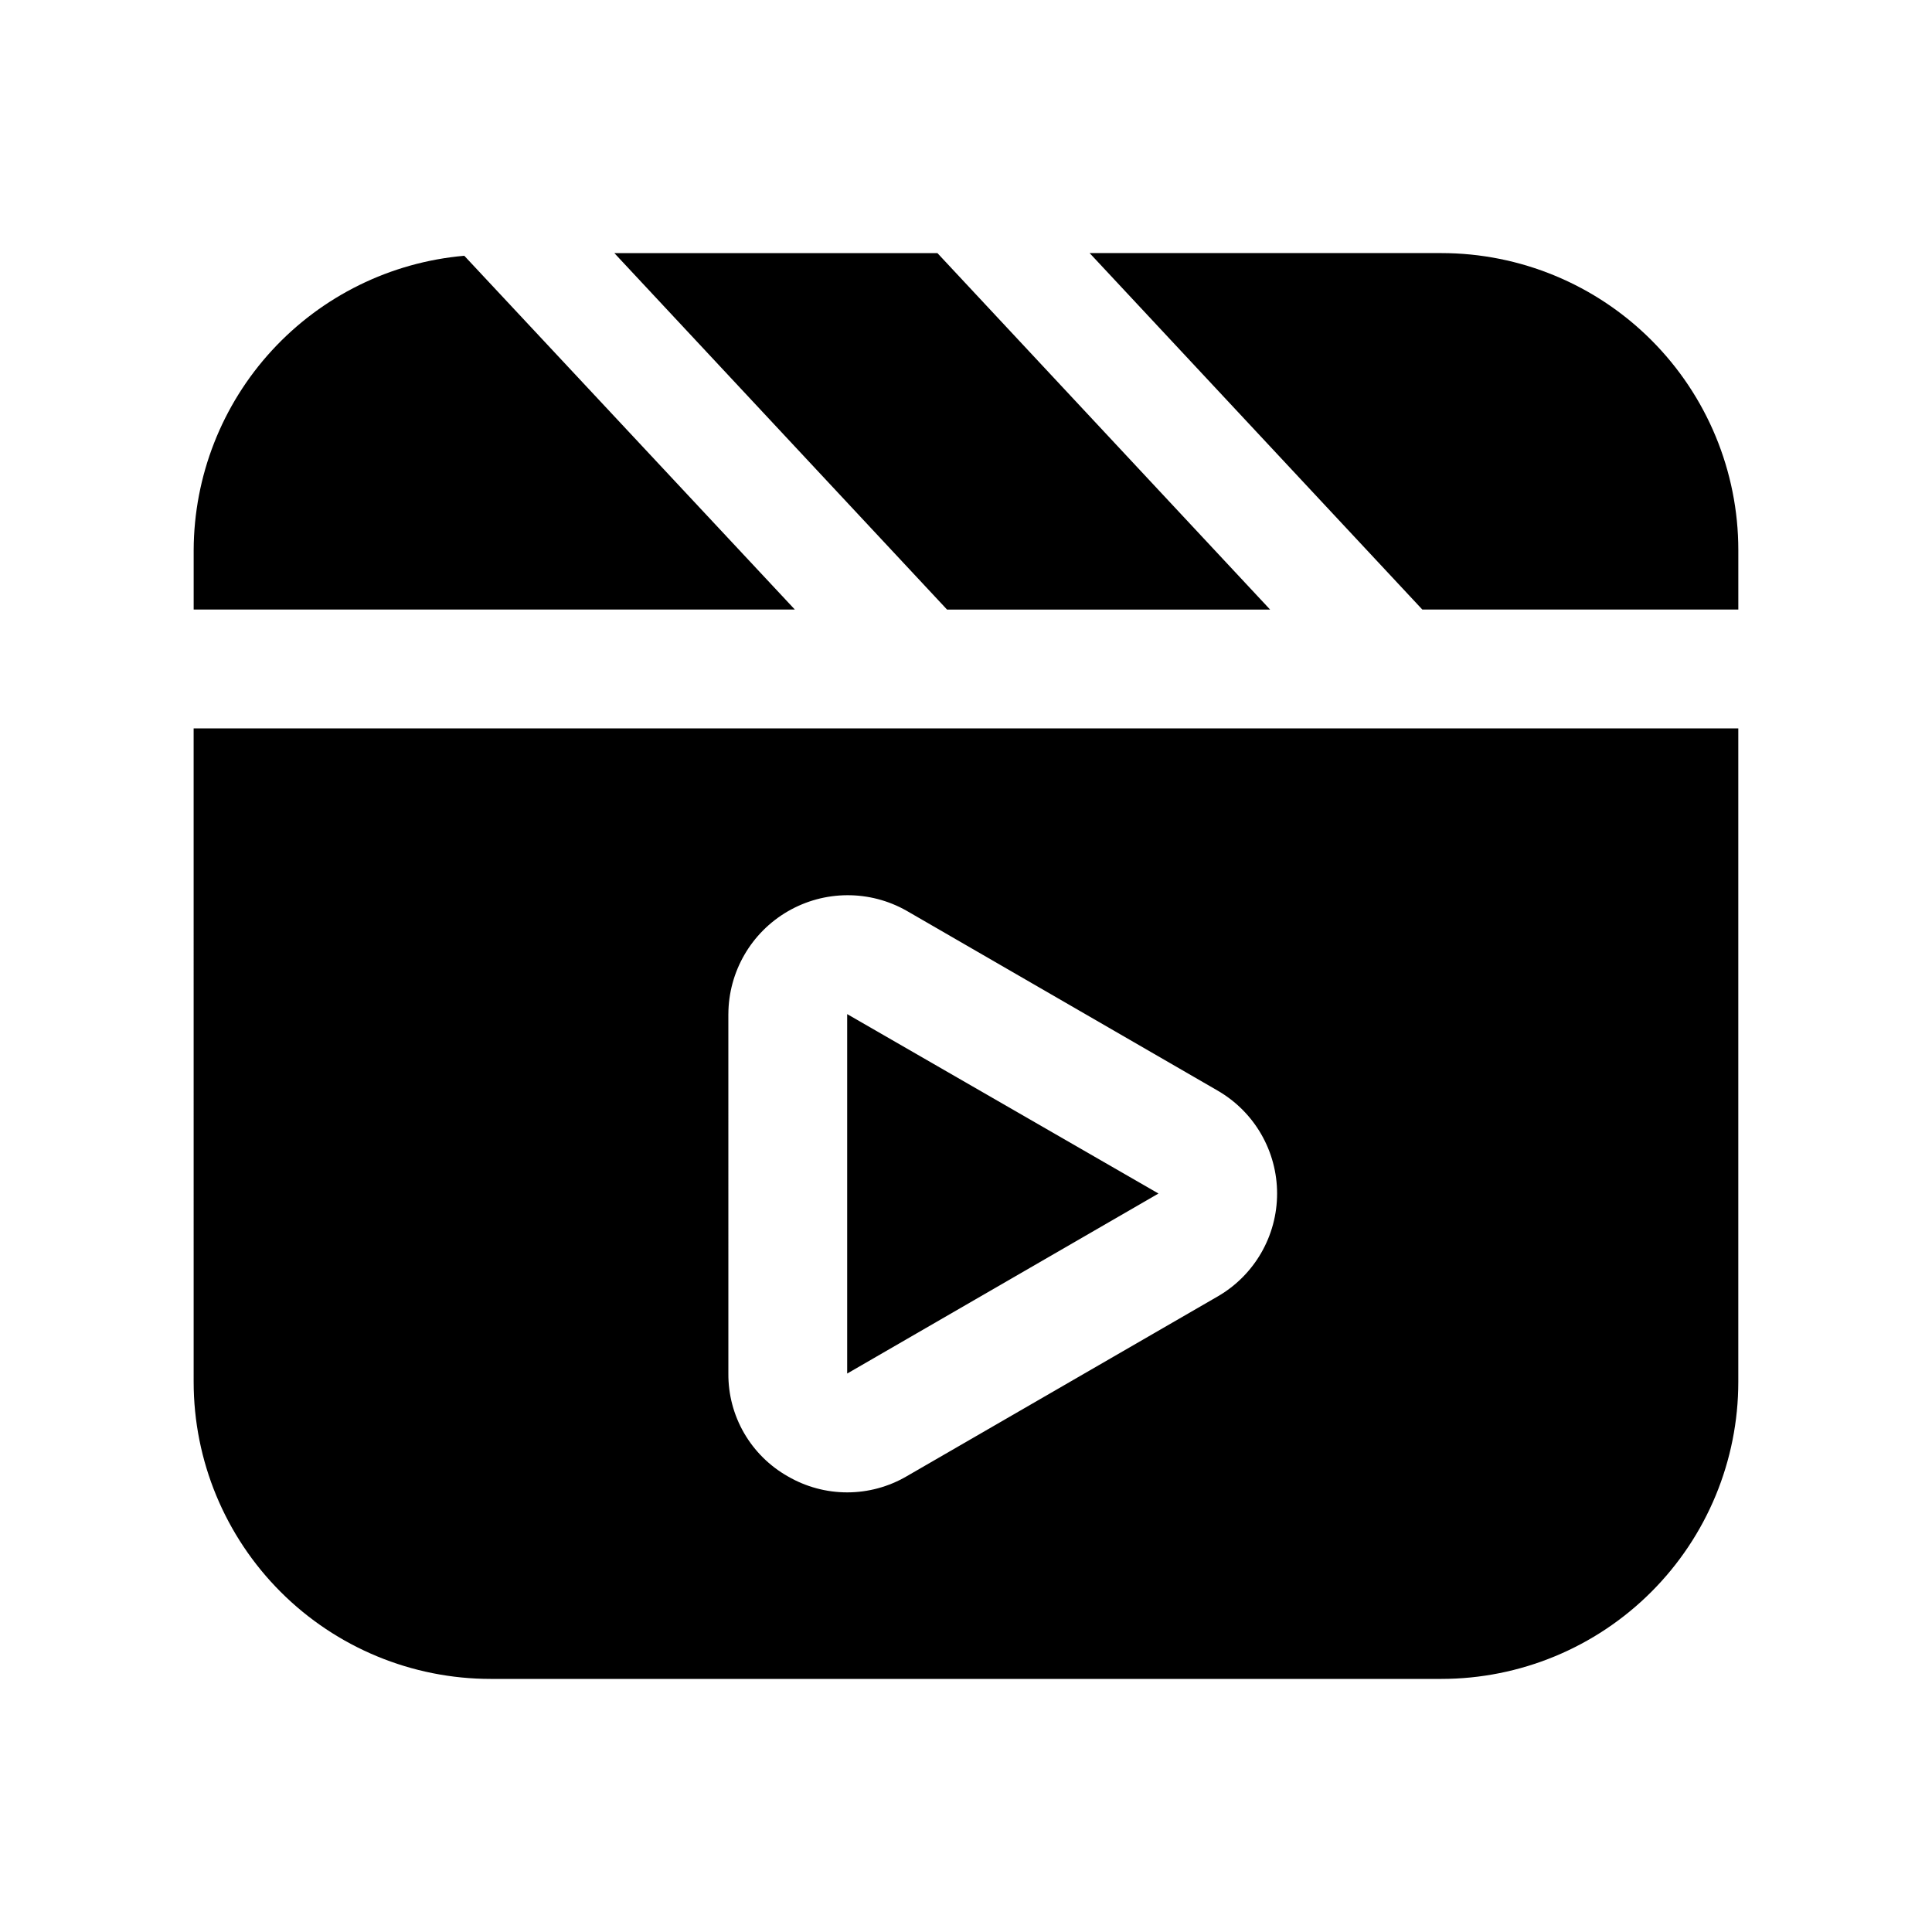
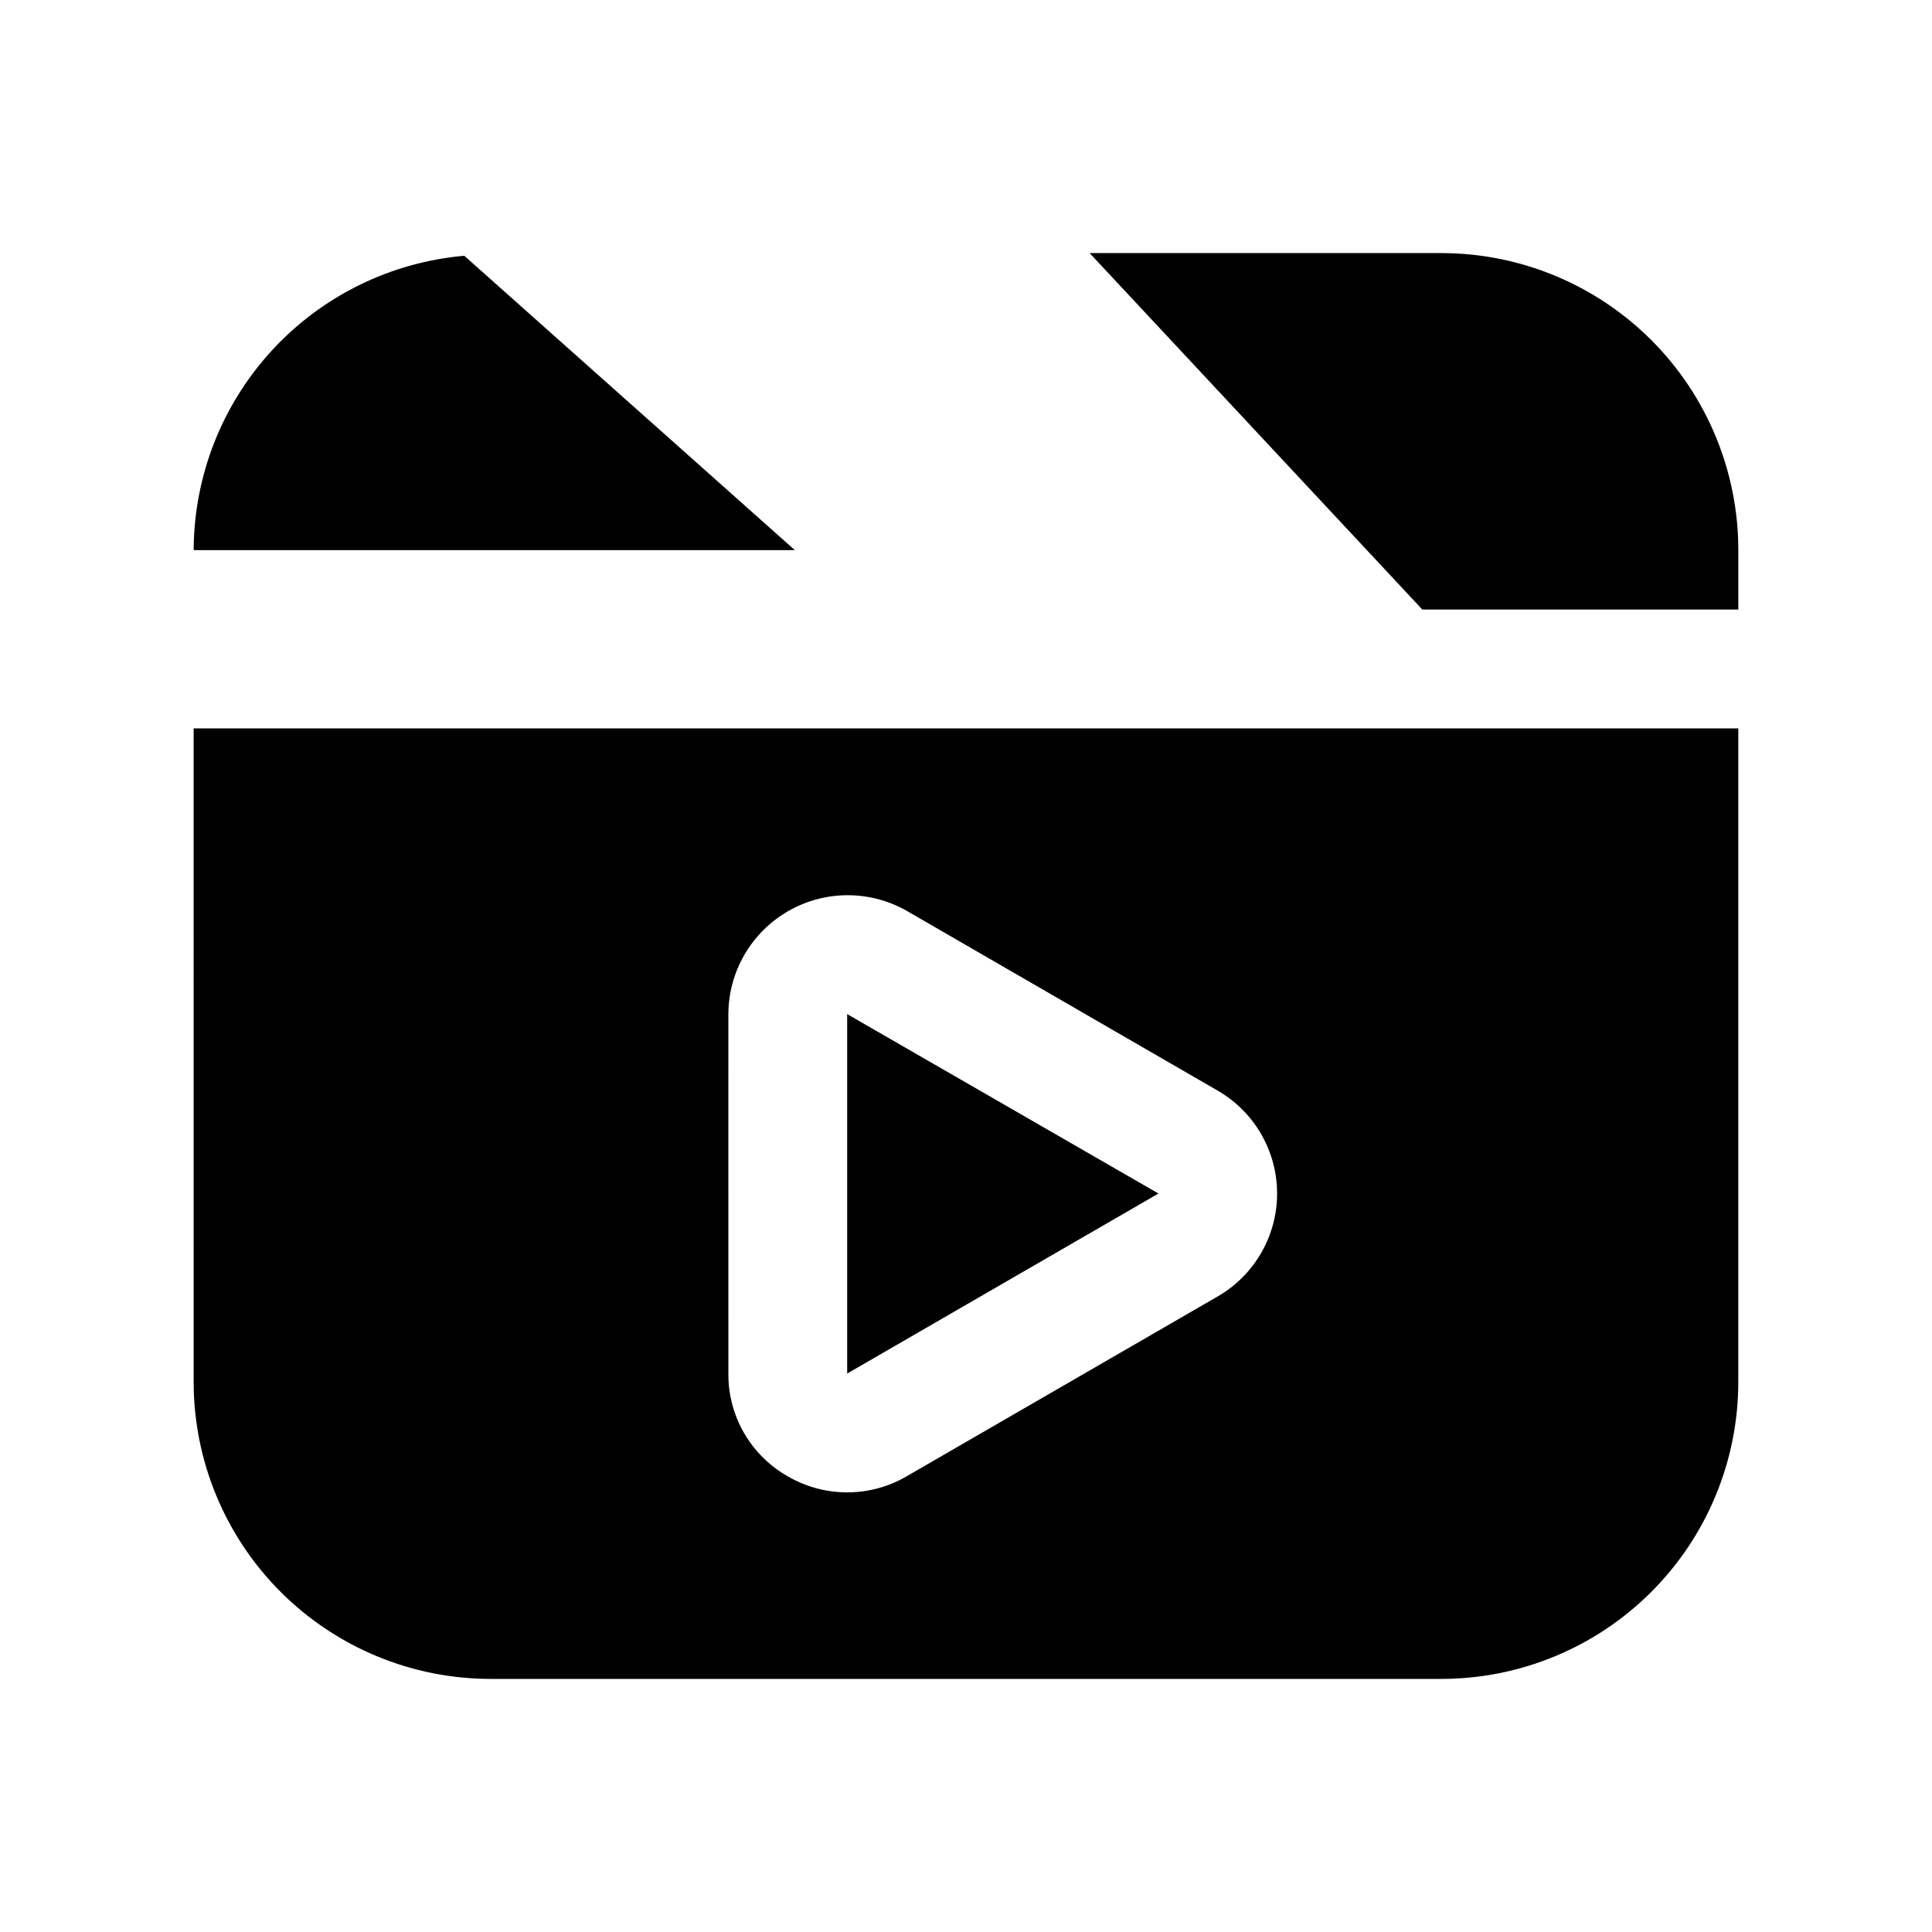
<svg xmlns="http://www.w3.org/2000/svg" fill="#000000" width="800px" height="800px" version="1.1" viewBox="144 144 512 512">
  <g>
    <path d="m368.51 412.75v95.254l82.496-47.707z" />
    <path d="m195.32 510.21c0 20.879 8.297 40.902 23.059 55.664 14.762 14.762 34.785 23.055 55.664 23.055h251.9c20.879 0 40.902-8.293 55.664-23.055 14.766-14.762 23.059-34.785 23.059-55.664v-173.18h-409.35zm141.7-97.457h0.004c0.043-11.234 6.039-21.605 15.758-27.242 9.719-5.637 21.699-5.695 31.473-0.152l82.5 47.703v0.004c9.711 5.633 15.688 16.008 15.688 27.234s-5.977 21.605-15.688 27.238l-82.5 47.703c-4.781 2.785-10.211 4.254-15.742 4.254s-10.965-1.469-15.746-4.254c-4.812-2.723-8.812-6.684-11.582-11.473-2.766-4.789-4.203-10.23-4.16-15.762z" />
-     <path d="m480.59 305.54-88.168-94.465h-85.617l88.168 94.465z" />
-     <path d="m267.04 211.78c-19.531 1.711-37.719 10.66-50.988 25.098-13.27 14.434-20.66 33.309-20.727 52.914v15.742l159.32 0.004z" />
+     <path d="m267.04 211.78c-19.531 1.711-37.719 10.66-50.988 25.098-13.27 14.434-20.66 33.309-20.727 52.914l159.32 0.004z" />
    <path d="m525.95 211.07h-93.188l88.168 94.465h83.742v-15.746c0-20.875-8.293-40.898-23.059-55.664-14.762-14.762-34.785-23.055-55.664-23.055z" />
  </g>
</svg>